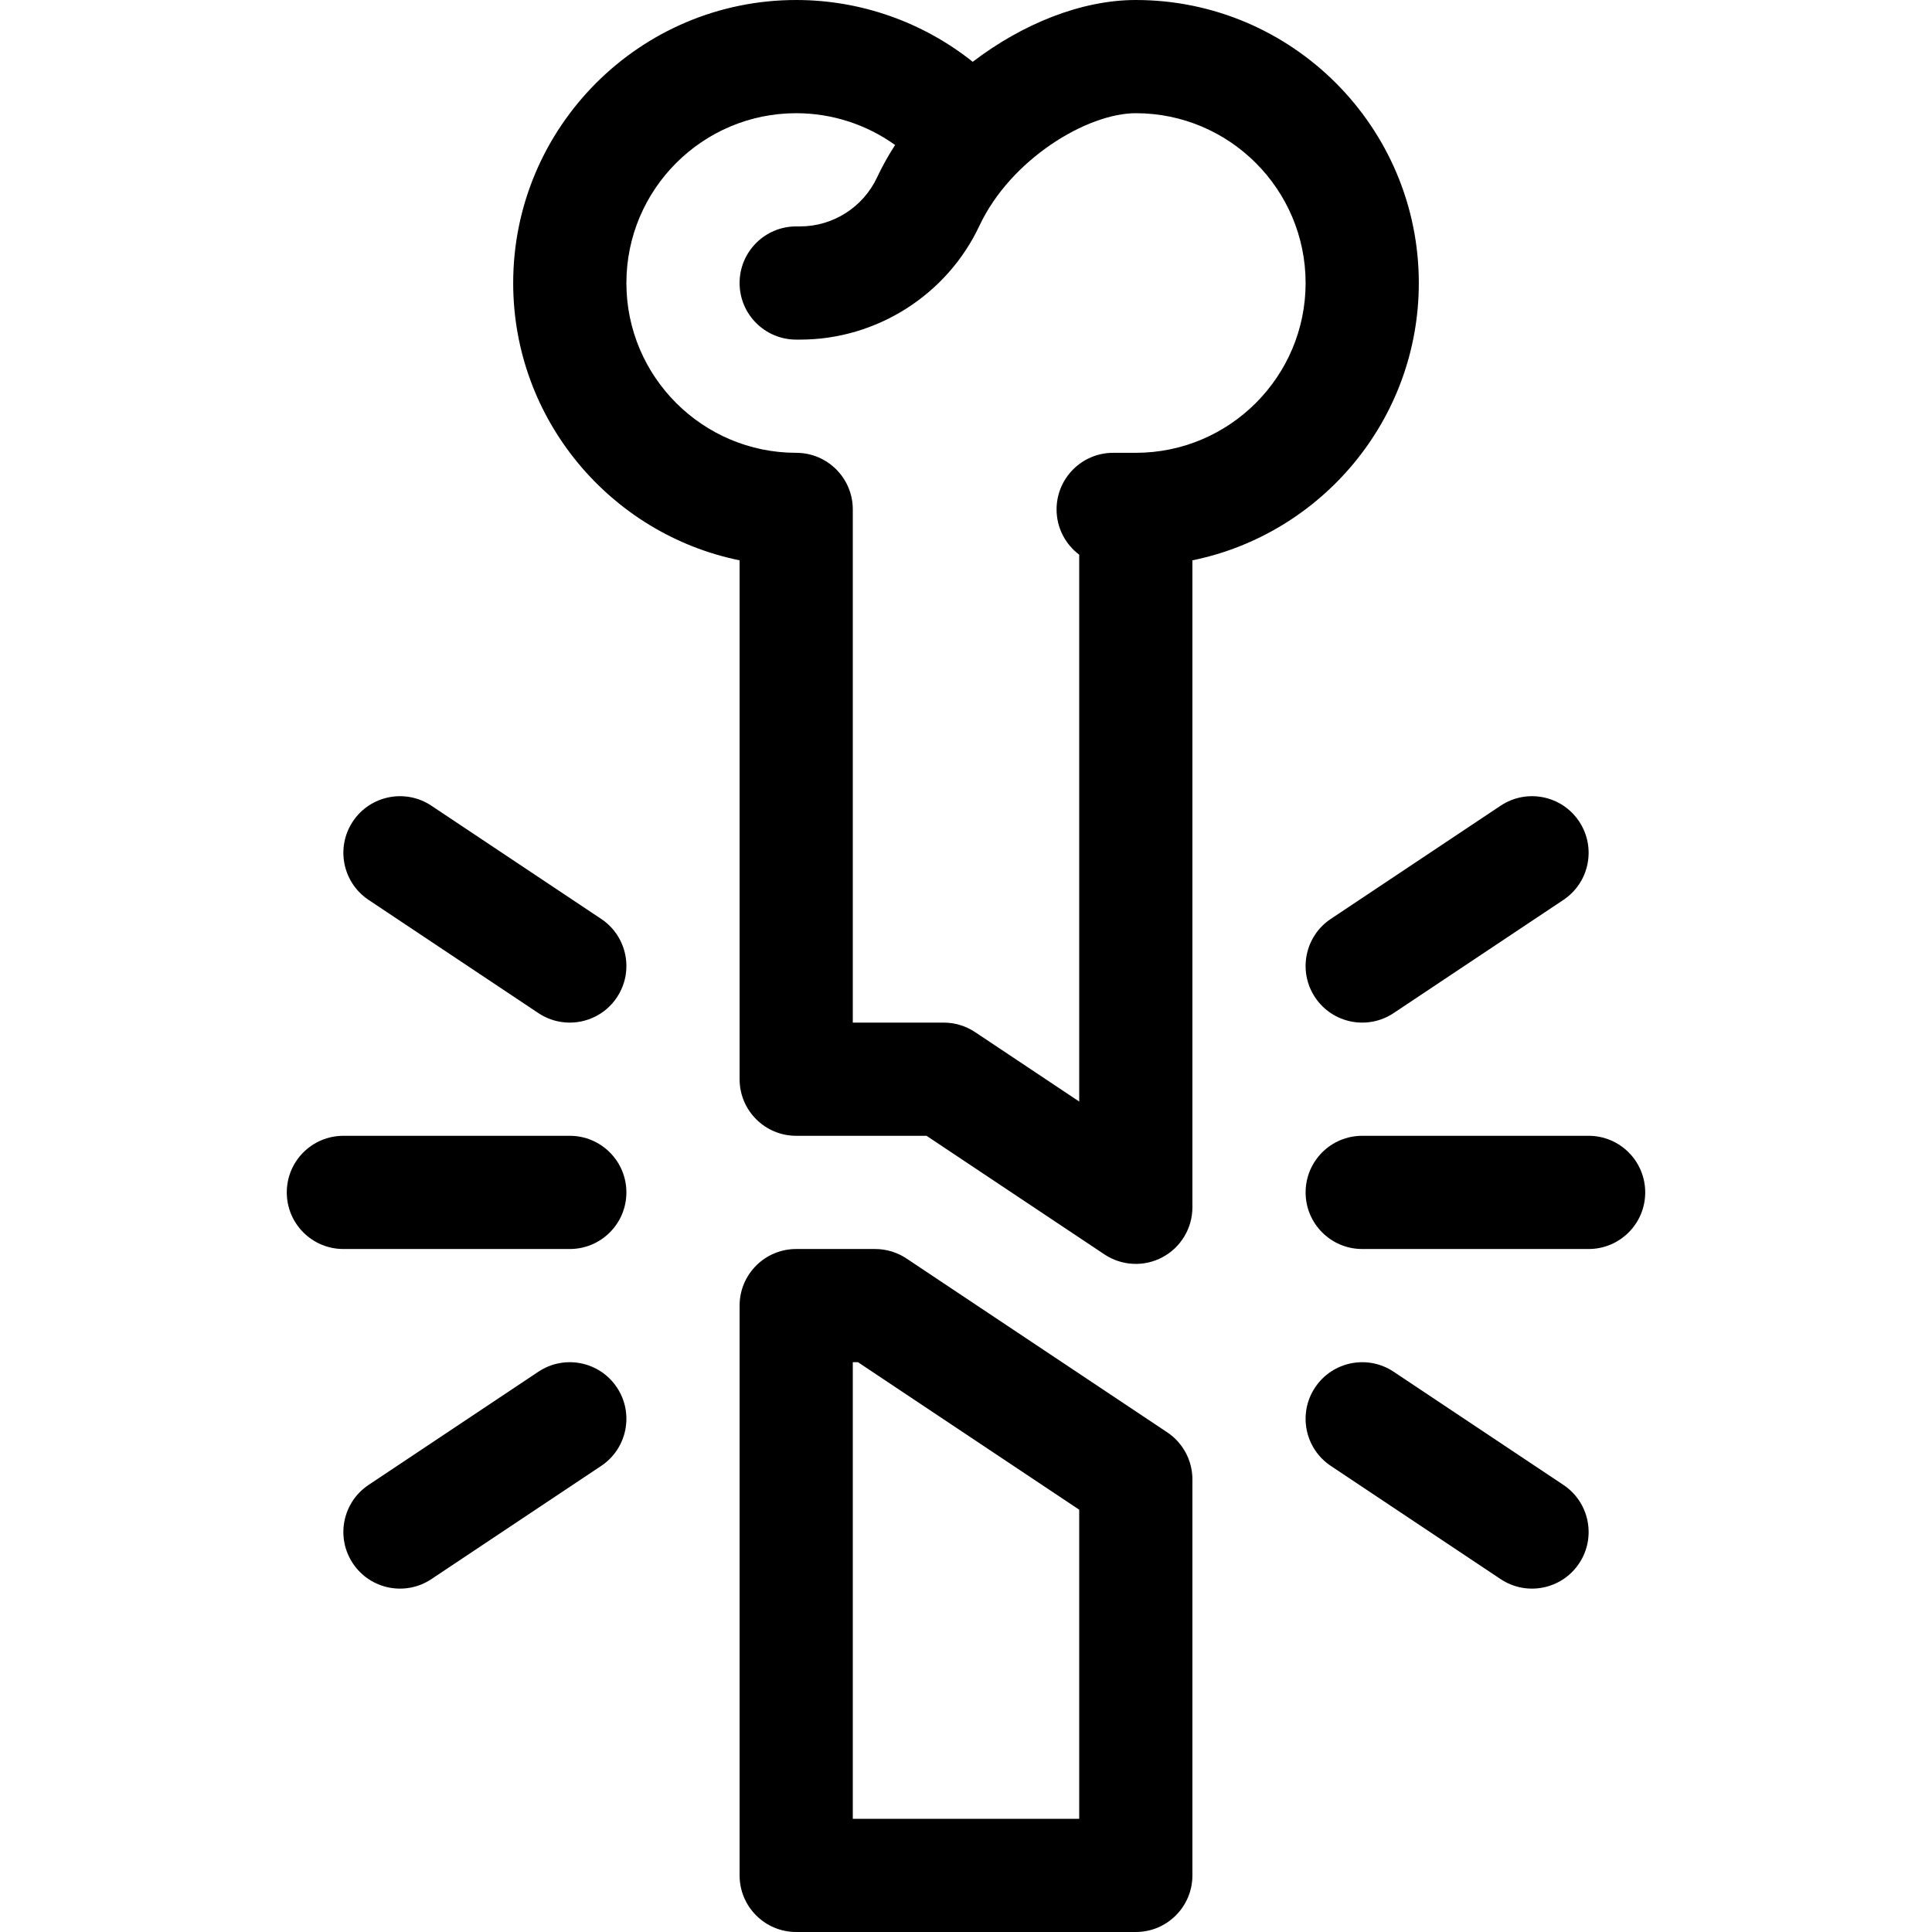
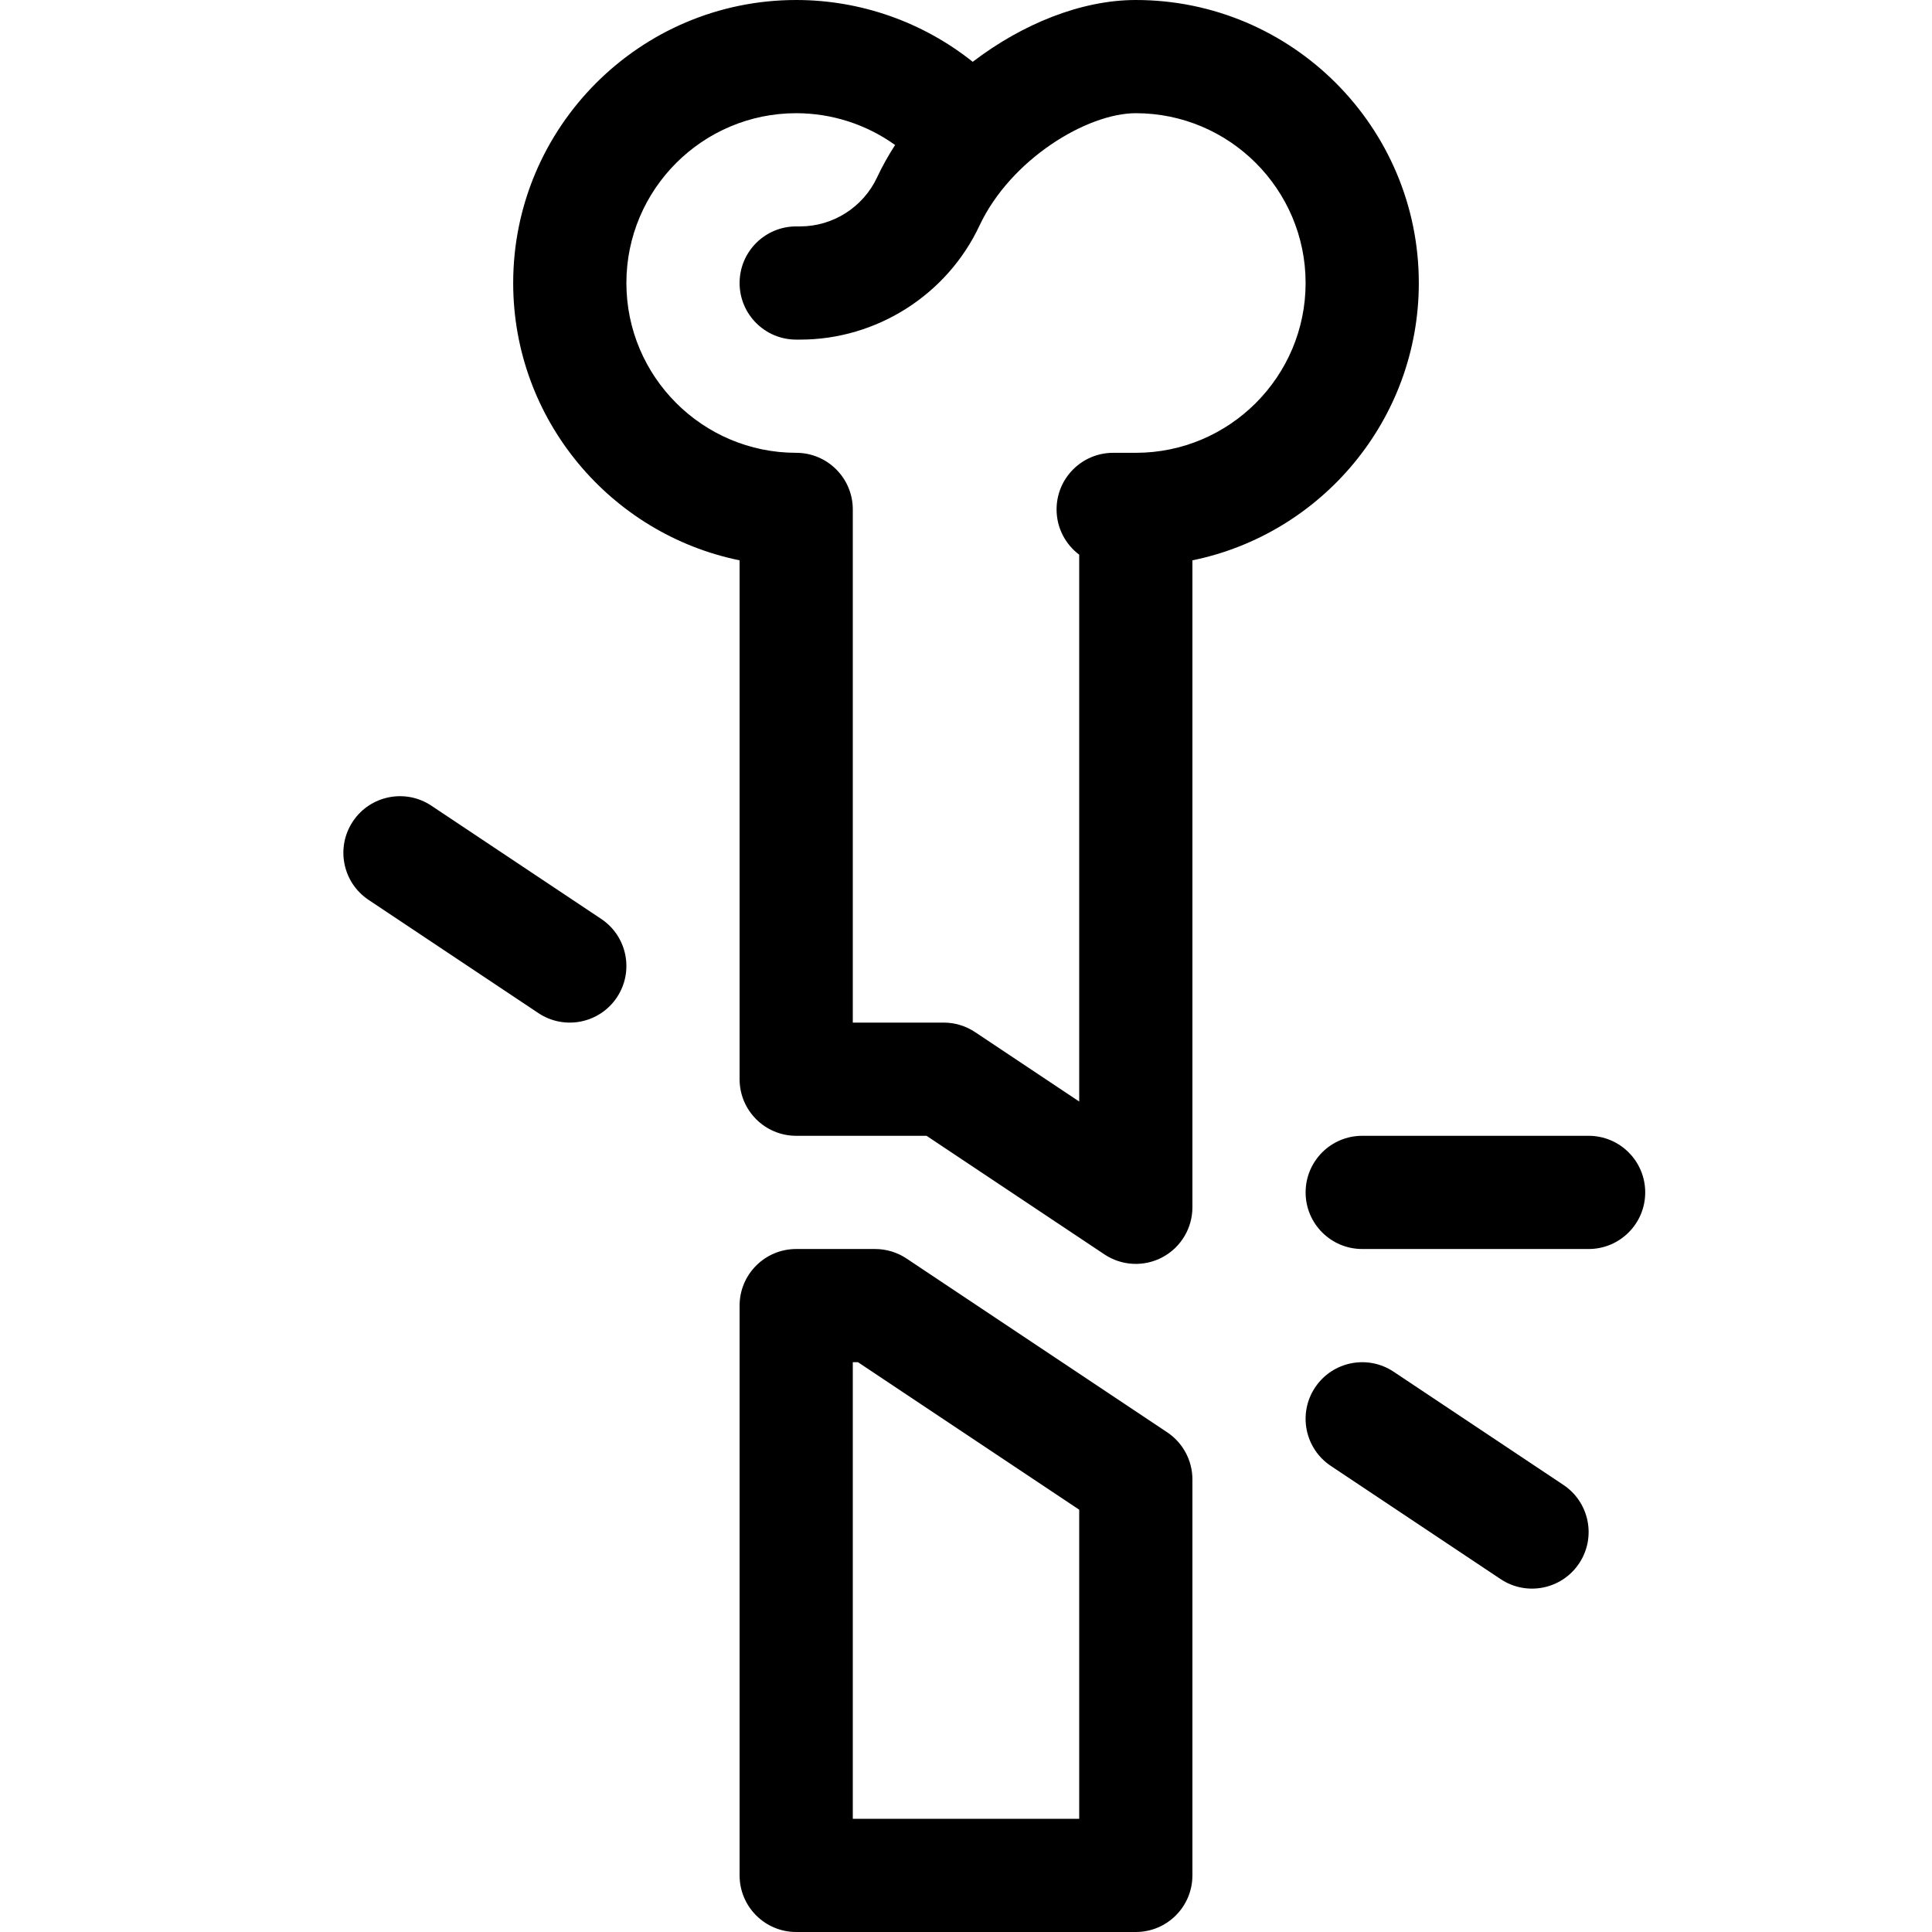
<svg xmlns="http://www.w3.org/2000/svg" id="Capa_1" height="512" viewBox="0 0 512 512" width="512">
  <path d="m240.238 333.519c-2.464-1.643-5.359-2.519-8.32-2.519h-20.918c-8.284 0-15 6.716-15 15v151c0 8.284 6.716 15 15 15h90c8.284 0 15-6.716 15-15v-104.945c0-5.015-2.507-9.699-6.68-12.481zm45.762 148.481h-60v-121h1.376l58.624 39.083z" />
  <path d="m316 148.493c34.19-6.969 60-37.274 60-73.493 0-41.355-33.645-75-75-75-14.393 0-30.021 6.298-43.219 16.381-13.192-10.522-29.669-16.381-46.781-16.381-41.355 0-75 33.645-75 75 0 36.219 25.81 66.524 60 73.493v137.507c0 8.284 6.716 15 15 15h34.54l47.14 31.426c4.609 3.073 10.529 3.351 15.398.744 4.877-2.61 7.922-7.693 7.922-13.225zm-15-28.493h-5.997c-8.284 0-15 6.716-15 15 0 4.906 2.355 9.262 5.997 11.999v144.918l-27.598-18.398c-2.464-1.643-5.359-2.519-8.32-2.519h-24.082v-136c0-8.284-6.716-15-15-15-24.813 0-45-20.187-45-45s20.187-45 45-45c9.478 0 18.632 2.997 26.211 8.425-1.805 2.794-3.416 5.68-4.805 8.639-3.689 7.858-11.677 12.936-20.352 12.936h-1.054c-8.284 0-15 6.716-15 15s6.716 15 15 15h1.054c20.252 0 38.9-11.849 47.509-30.187 8.248-17.569 28.458-29.813 41.437-29.813 24.813 0 45 20.187 45 45s-20.187 45-45 45z" />
  <path d="m436 316c0-8.284-6.716-15-15-15h-60c-8.284 0-15 6.716-15 15s6.716 15 15 15h60c8.284 0 15-6.716 15-15z" />
  <path d="m352.68 388.481 45 30c6.882 4.586 16.198 2.744 20.801-4.161 4.596-6.893 2.733-16.206-4.16-20.801l-45-30c-6.893-4.593-16.206-2.732-20.801 4.161-4.596 6.892-2.734 16.205 4.16 20.801z" />
-   <path d="m397.68 213.519-45 30c-6.894 4.596-8.756 13.909-4.16 20.801 4.617 6.926 13.94 8.735 20.801 4.161l45-30c6.894-4.596 8.756-13.909 4.16-20.801-4.596-6.894-13.909-8.755-20.801-4.161z" />
-   <path d="m166 316c0-8.284-6.716-15-15-15h-60c-8.284 0-15 6.716-15 15s6.716 15 15 15h60c8.284 0 15-6.716 15-15z" />
-   <path d="m114.32 418.481 45-30c6.894-4.596 8.756-13.909 4.16-20.801-4.595-6.893-13.909-8.755-20.801-4.161l-45 30c-6.894 4.596-8.756 13.909-4.16 20.801 4.618 6.926 13.94 8.735 20.801 4.161z" />
  <path d="m159.32 243.519-45-30c-6.893-4.594-16.206-2.732-20.801 4.161-4.596 6.893-2.733 16.206 4.16 20.801l45 30c6.882 4.586 16.198 2.744 20.801-4.161 4.596-6.892 2.734-16.205-4.16-20.801z" />
</svg>